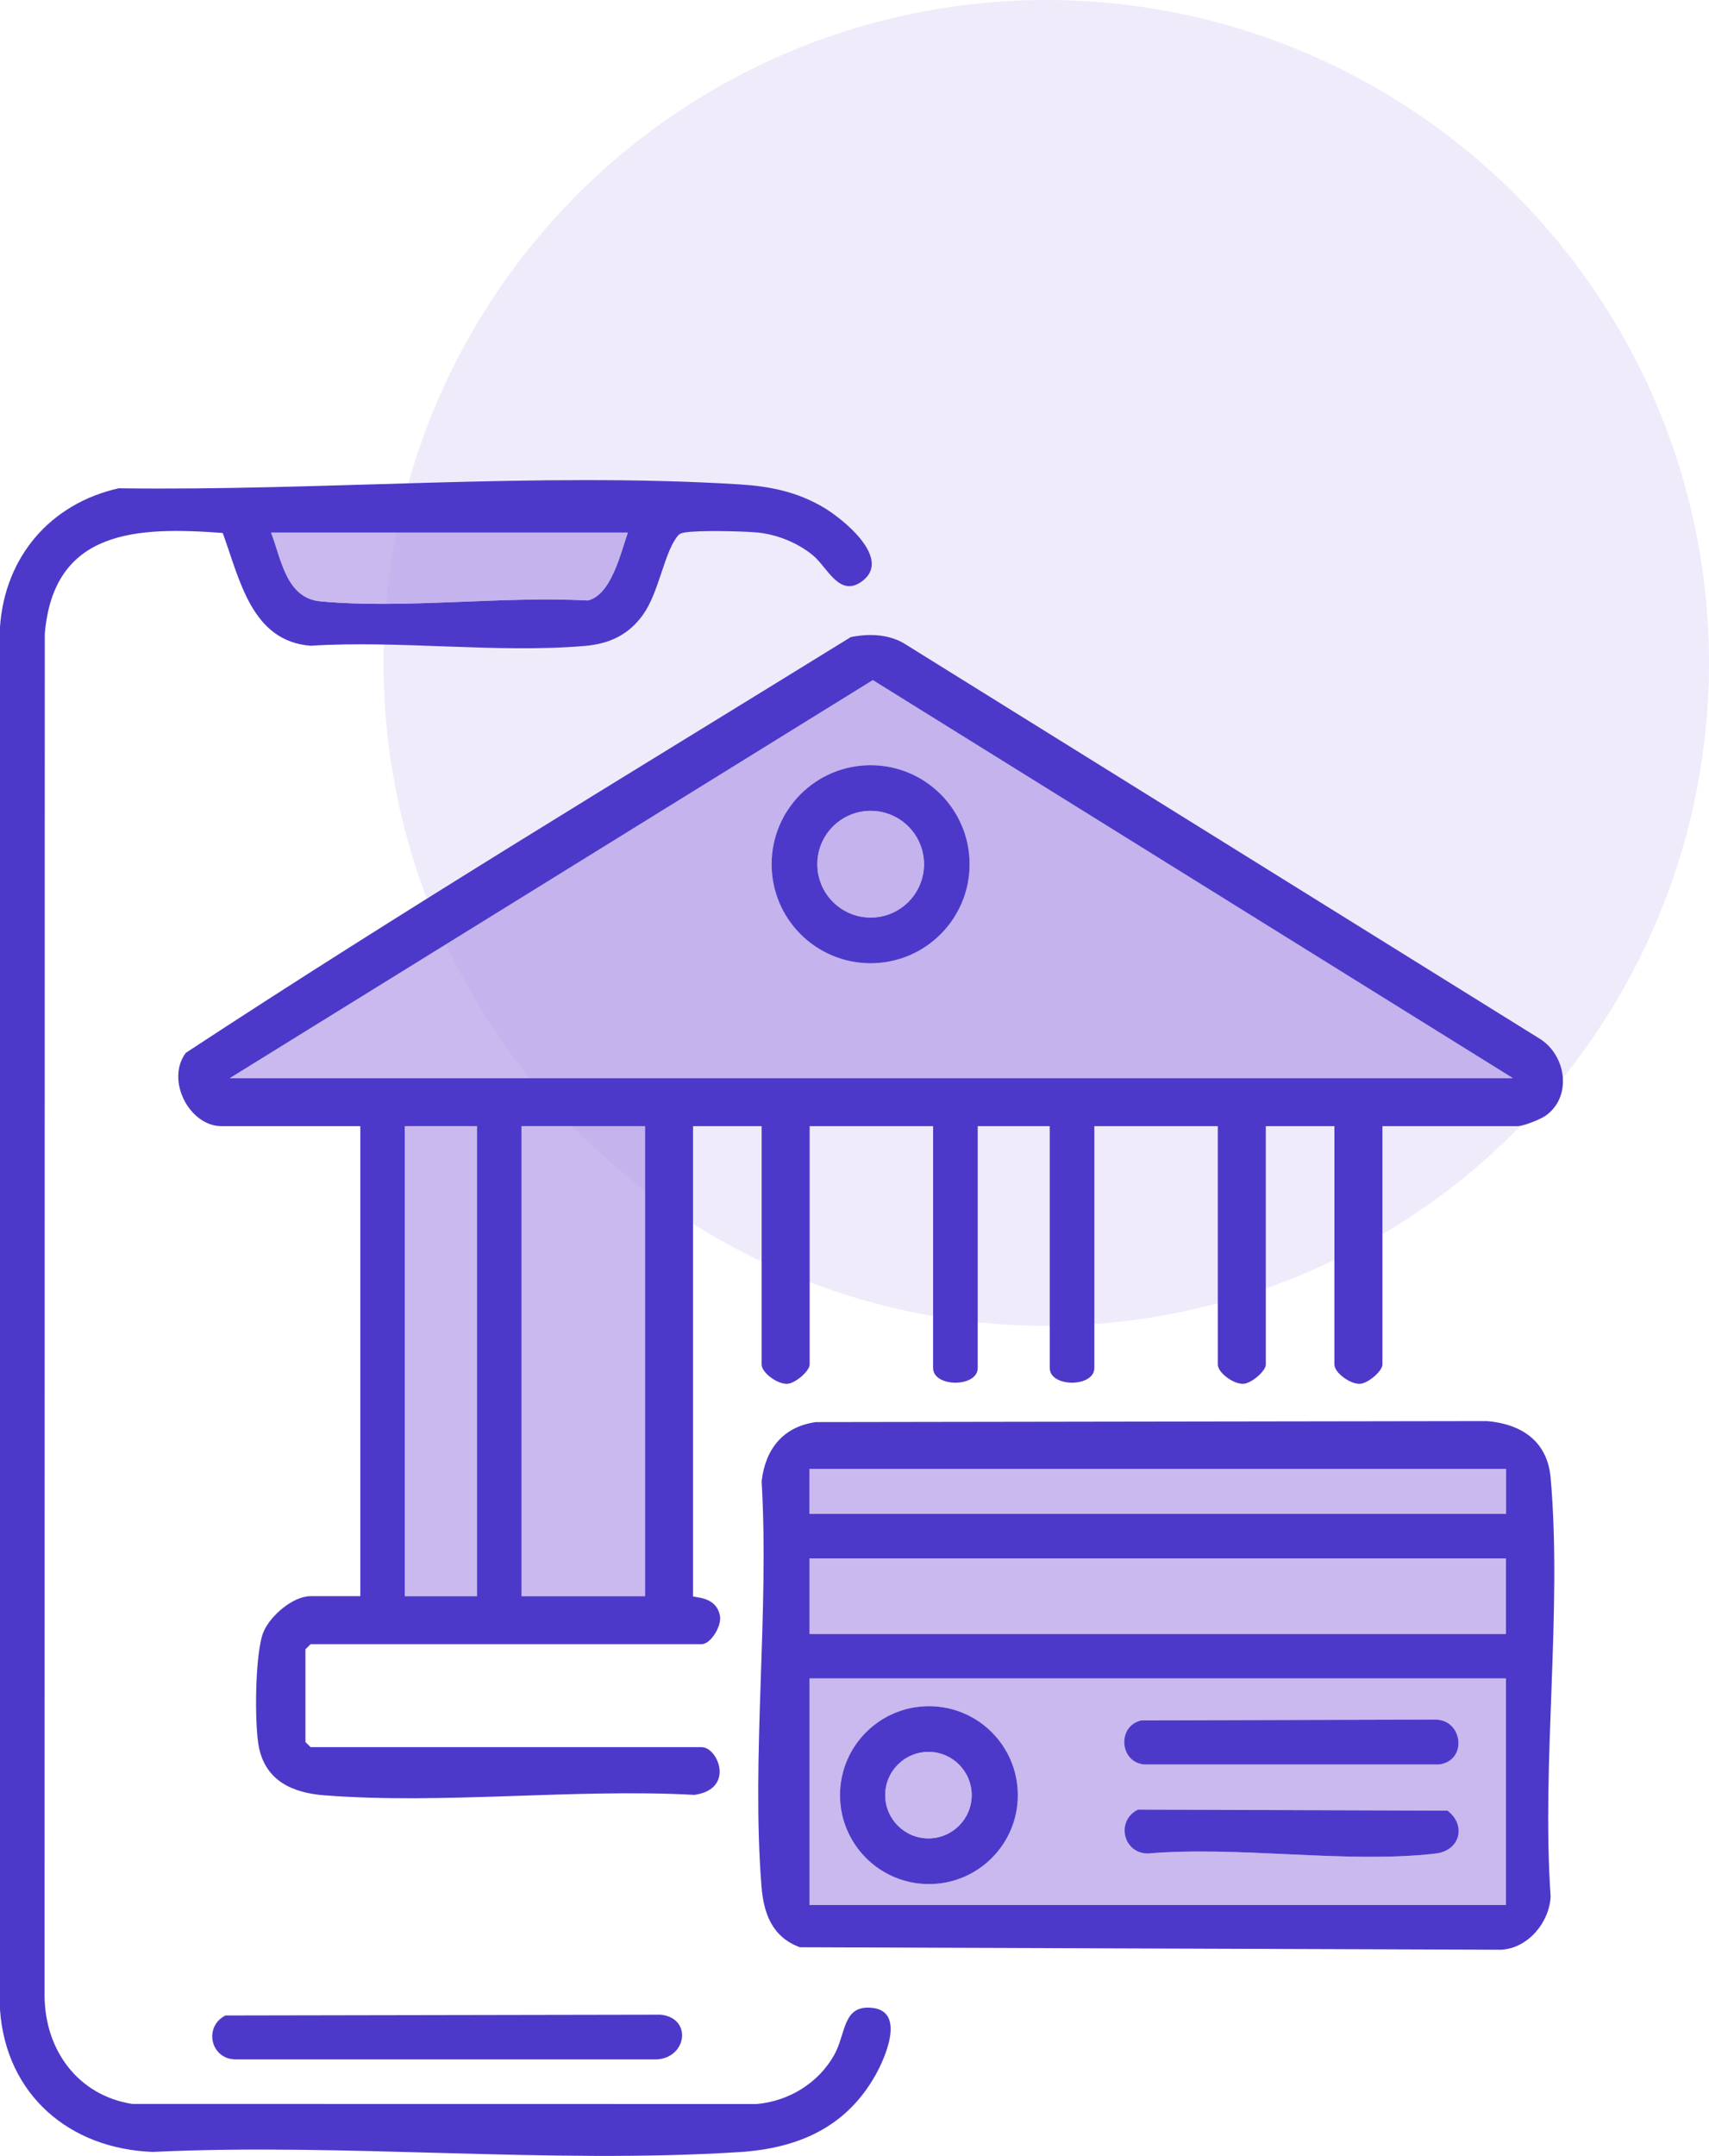
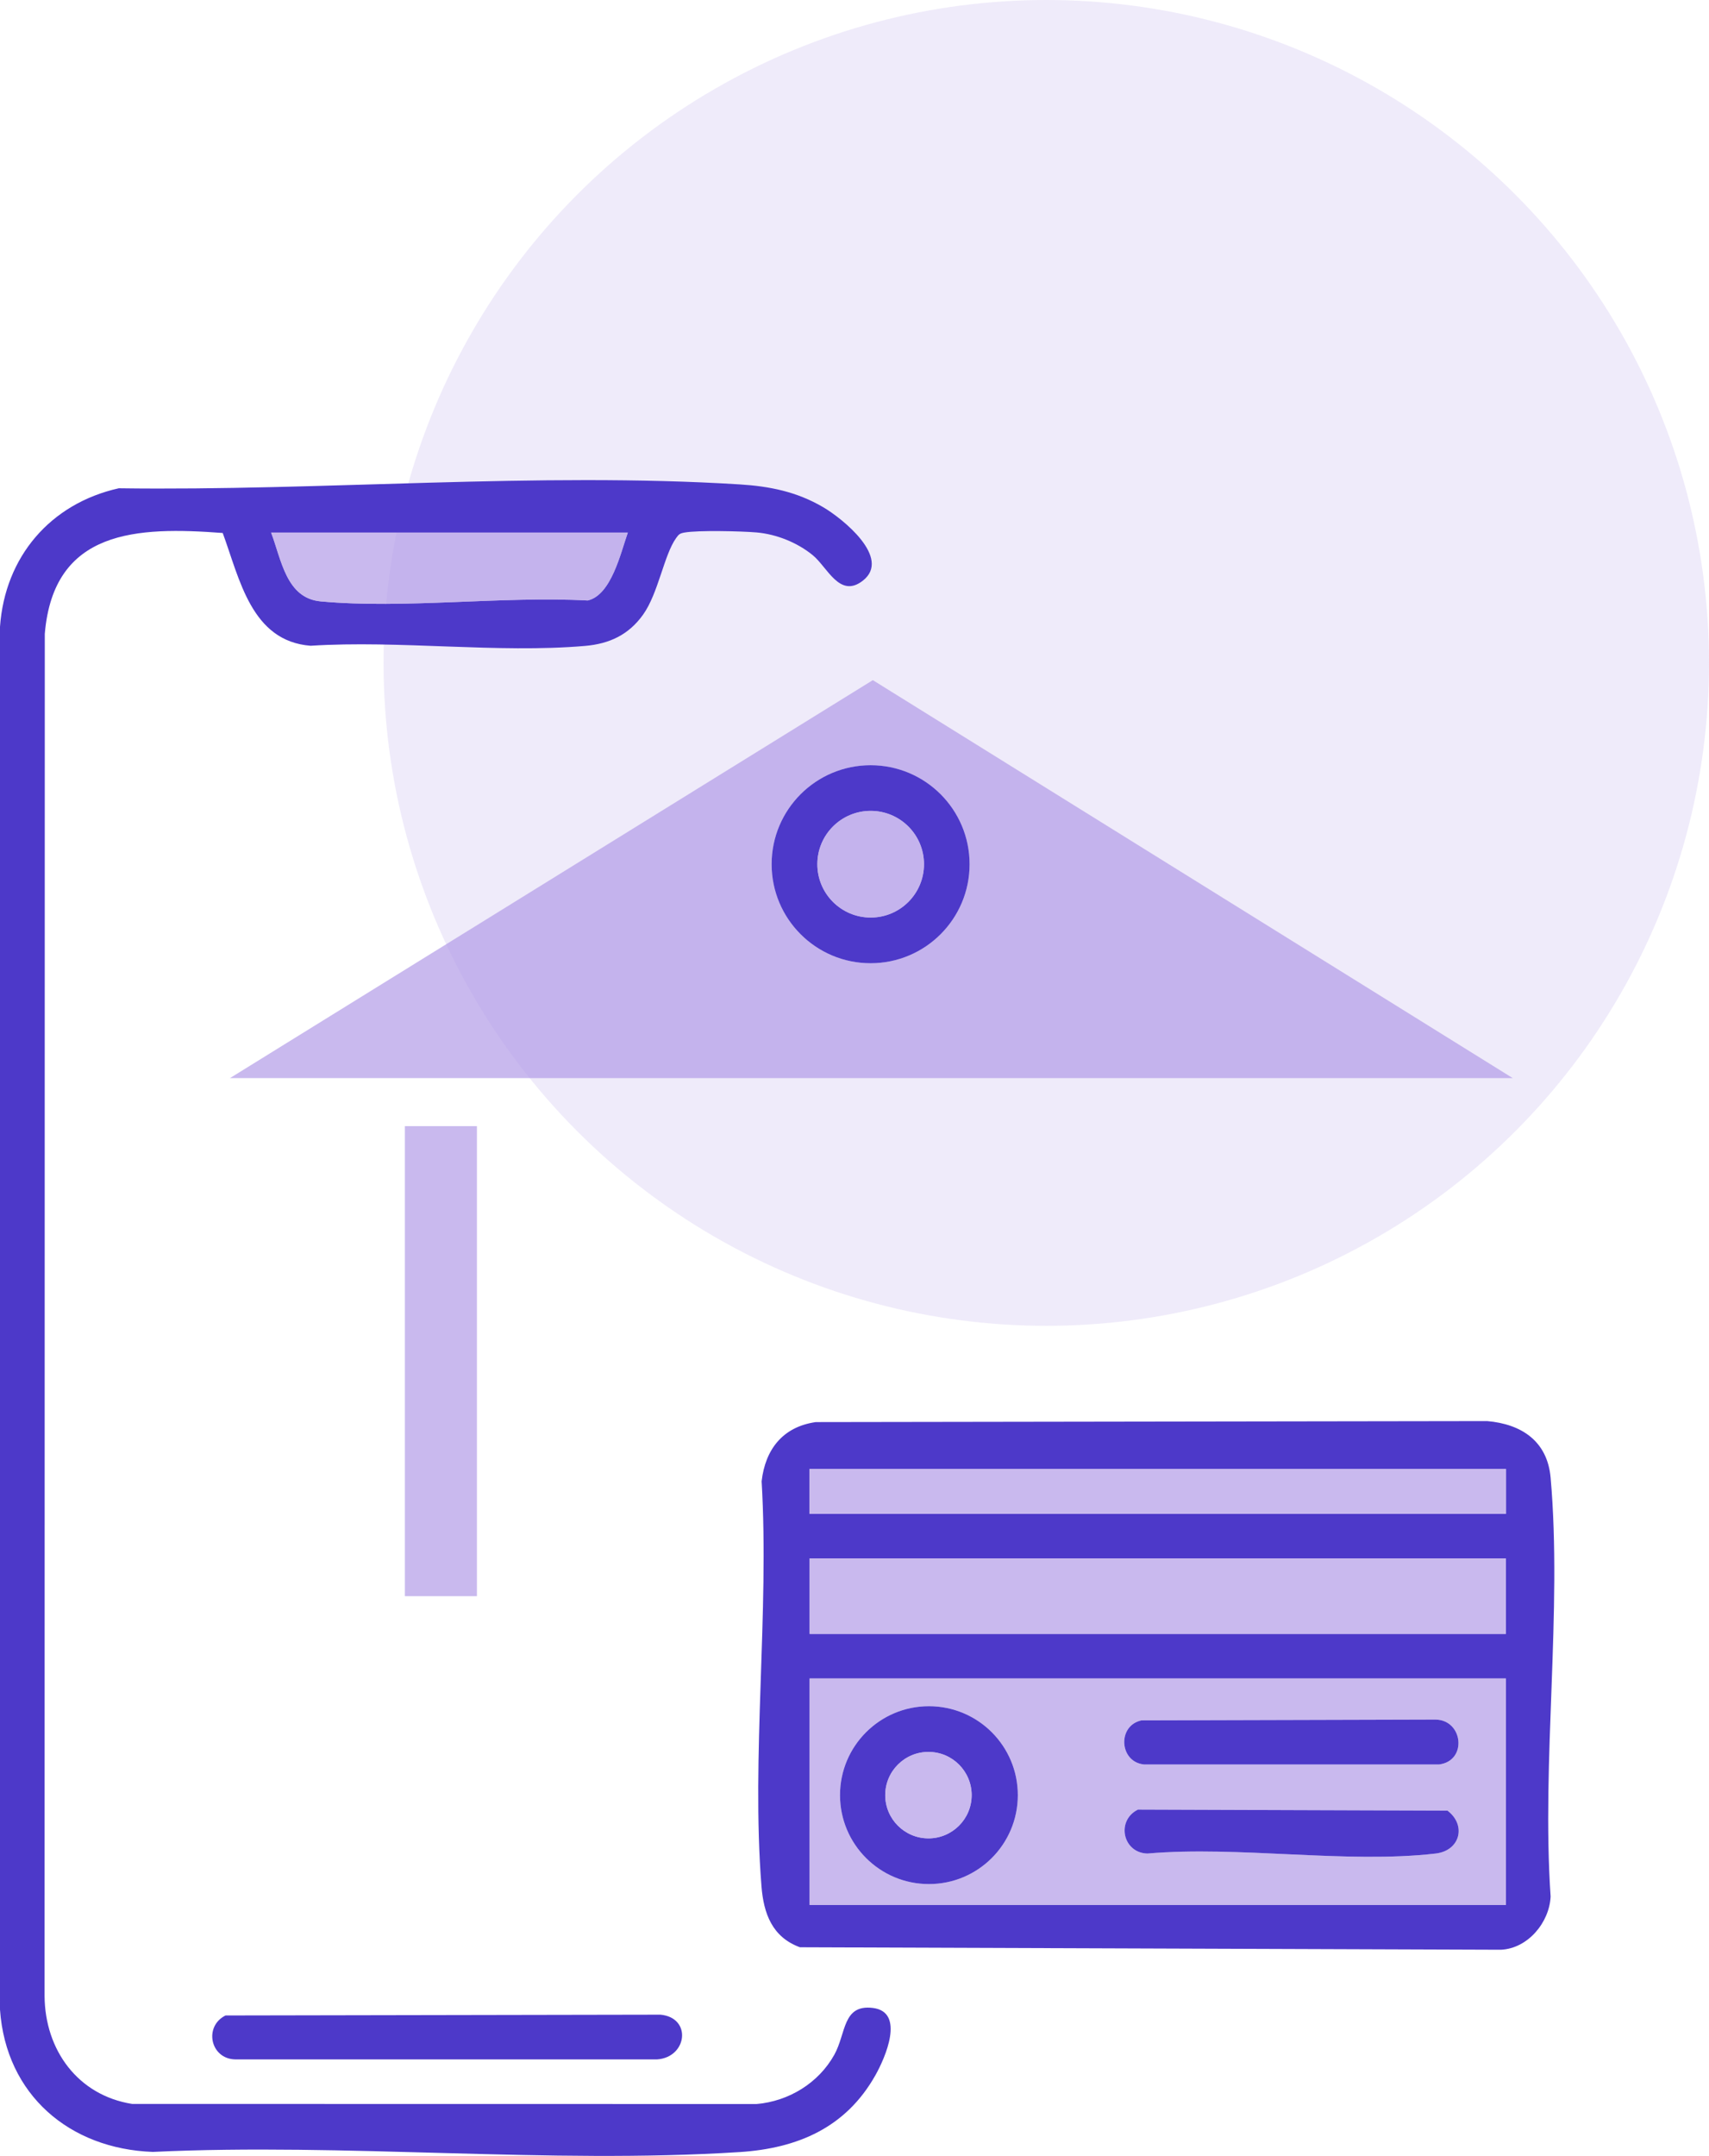
<svg xmlns="http://www.w3.org/2000/svg" id="Capa_22" version="1.1" viewBox="0 0 86.69 109.33">
  <defs>
    <style>
      .st0 {
        fill: #4d39c9;
      }

      .st1 {
        opacity: .7;
      }

      .st1, .st2 {
        fill: #b29ce7;
      }

      .st2 {
        opacity: .2;
      }
    </style>
  </defs>
  <circle class="st2" cx="53.073" cy="33.617" r="33.617" />
  <g>
-     <path class="st0" d="M70.124,57.108v12.092c0,.323-.719.95-1.131.975-.502.03-1.304-.565-1.304-.975v-12.092h-3.48v12.092c0,.323-.719.95-1.131.975-.502.03-1.304-.565-1.304-.975v-12.092h-6.263v12.266c0,.991-2.262.991-2.262,0v-12.266h-3.654v12.266c0,.991-2.262.991-2.262,0v-12.266h-6.263v12.092c0,.323-.719.95-1.131.975-.502.03-1.304-.565-1.304-.975v-12.092h-3.48v23.836c0,.09,1.179-.033,1.365.999.096.531-.477,1.437-.93,1.437H15.754l-.261.261v4.698l.261.261h19.834c.834,0,1.711,2.13-.364,2.42-6.097-.33-12.749.494-18.781.022-1.592-.124-2.958-.722-3.309-2.432-.235-1.142-.205-4.848.239-5.871.353-.814,1.488-1.795,2.381-1.795h2.523v-23.836h-7.046c-1.618,0-2.845-2.333-1.804-3.718,11.053-7.258,22.458-14.12,33.725-21.08.89-.184,1.867-.158,2.671.297l32.293,20.076c1.345.851,1.643,2.953.274,3.904-.271.188-1.129.521-1.393.521h-6.872ZM11.665,54.672h65.07l-32.46-20.181L11.665,54.672ZM24.192,57.108h-3.654v23.836h3.654v-23.836ZM32.717,57.108h-6.263v23.836h6.263v-23.836Z" />
    <path class="st0" d="M11.297,27.029c-4.349-.327-8.581-.185-9.025,5.114l-.011,69.077c.018,2.736,1.687,5.038,4.444,5.473l31.672.005c1.635-.141,3.143-1.064,3.942-2.496.609-1.09.411-2.562,1.951-2.377,1.663.199.631,2.534.133,3.417-1.492,2.647-3.933,3.705-6.894,3.893-9.68.616-20.009-.474-29.757-.009-4.226-.152-7.449-2.895-7.752-7.211V31.785c.249-3.55,2.558-6.25,6.025-7.024,10.251.144,21.287-.832,31.485-.197,1.543.096,2.902.371,4.24,1.153.985.576,3.491,2.582,2.018,3.73-1.177.917-1.789-.677-2.541-1.293-.784-.641-1.841-1.065-2.849-1.153-.765-.066-2.98-.118-3.66.006-.237.043-.285.088-.42.276-.62.864-.901,2.803-1.679,3.889-.73,1.02-1.703,1.476-2.941,1.583-4.442.382-9.423-.296-13.923-.008-3.01-.232-3.598-3.39-4.458-5.719ZM31.847,27.009H13.753c.525,1.385.767,3.327,2.514,3.488,4.279.393,9.197-.28,13.543-.045,1.202-.272,1.678-2.431,2.037-3.443Z" />
    <path class="st0" d="M41.374,72.116l34.062-.051c1.751.151,3.057,1.023,3.22,2.87.597,6.761-.467,14.386-0,21.24-.06,1.31-1.149,2.635-2.521,2.699l-35.559-.126c-1.403-.514-1.84-1.703-1.95-3.095-.521-6.595.401-13.867.008-20.535.184-1.621,1.079-2.763,2.74-3.001ZM41.06,74.496v2.272h35.335v-2.272h-35.335ZM76.387,79.03h-35.319v3.828h35.319v-3.828ZM76.387,85.119h-35.319v11.483h35.319v-11.483Z" />
    <path class="st0" d="M11.441,102.207l22.062-.04c1.607.152,1.359,2.164-.173,2.268l-21.407-.001c-1.254-.031-1.599-1.673-.482-2.228Z" />
    <path class="st1" d="M11.665,54.672l32.61-20.181,32.46,20.181H11.665ZM49.183,43.826c0-2.773-2.248-5.021-5.021-5.021s-5.021,2.248-5.021,5.021,2.248,5.021,5.021,5.021,5.021-2.248,5.021-5.021Z" />
-     <rect class="st1" x="26.453" y="57.108" width="6.263" height="23.836" />
    <rect class="st1" x="20.538" y="57.108" width="3.654" height="23.836" />
    <path class="st1" d="M31.847,27.009c-.359,1.012-.835,3.171-2.037,3.443-4.346-.235-9.263.438-13.543.045-1.748-.161-1.99-2.103-2.514-3.488h18.094Z" />
    <path class="st1" d="M76.387,85.119v11.483h-35.319v-11.483h35.319ZM51.63,91.034c0-2.491-2.019-4.51-4.51-4.51s-4.51,2.019-4.51,4.51,2.019,4.51,4.51,4.51,4.51-2.019,4.51-4.51ZM57.895,87.244c-1.233.271-1.117,2.106.128,2.233h14.981c1.438-.184,1.215-2.252-.18-2.274l-14.929.041ZM57.721,91.767c-1.117.555-.772,2.198.482,2.228,4.617-.401,10.111.524,14.621,0,1.254-.146,1.563-1.448.602-2.174l-15.705-.054Z" />
    <rect class="st1" x="41.068" y="79.03" width="35.319" height="3.828" />
    <rect class="st1" x="41.06" y="74.496" width="35.335" height="2.272" />
    <path class="st0" d="M49.183,43.826c0,2.773-2.248,5.021-5.021,5.021s-5.021-2.248-5.021-5.021,2.248-5.021,5.021-5.021,5.021,2.248,5.021,5.021ZM46.87,43.825c0-1.494-1.211-2.705-2.705-2.705s-2.705,1.211-2.705,2.705,1.211,2.705,2.705,2.705,2.705-1.211,2.705-2.705Z" />
    <path class="st0" d="M51.63,91.034c0,2.491-2.019,4.51-4.51,4.51s-4.51-2.019-4.51-4.51,2.019-4.51,4.51-4.51,4.51,2.019,4.51,4.51ZM49.288,91.034c0-1.211-.982-2.192-2.192-2.192s-2.192.982-2.192,2.192.982,2.192,2.192,2.192,2.192-.982,2.192-2.192Z" />
    <path class="st0" d="M57.895,87.244l14.929-.041c1.395.022,1.617,2.09.18,2.274h-14.981c-1.245-.128-1.36-1.962-.128-2.233Z" />
-     <path class="st0" d="M57.721,91.767l15.705.054c.962.726.652,2.028-.602,2.174-4.51.524-10.004-.401-14.621,0-1.254-.031-1.599-1.673-.482-2.228Z" />
+     <path class="st0" d="M57.721,91.767l15.705.054c.962.726.652,2.028-.602,2.174-4.51.524-10.004-.401-14.621,0-1.254-.031-1.599-1.673-.482-2.228" />
    <circle class="st1" cx="44.165" cy="43.825" r="2.705" />
    <circle class="st1" cx="47.096" cy="91.034" r="2.192" />
  </g>
</svg>